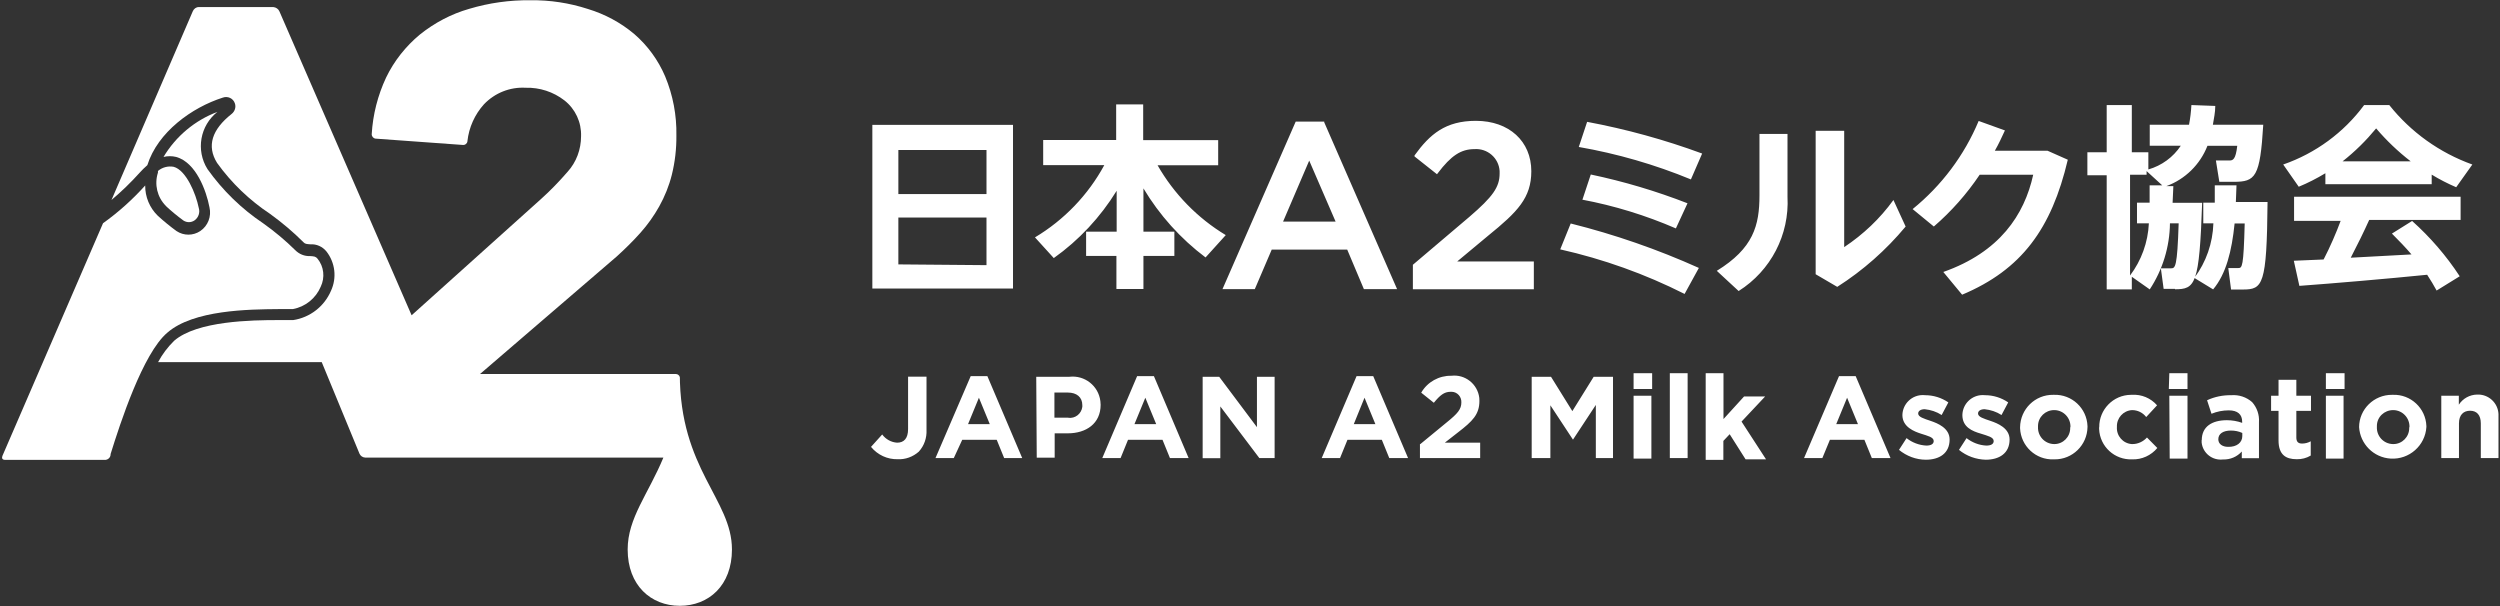
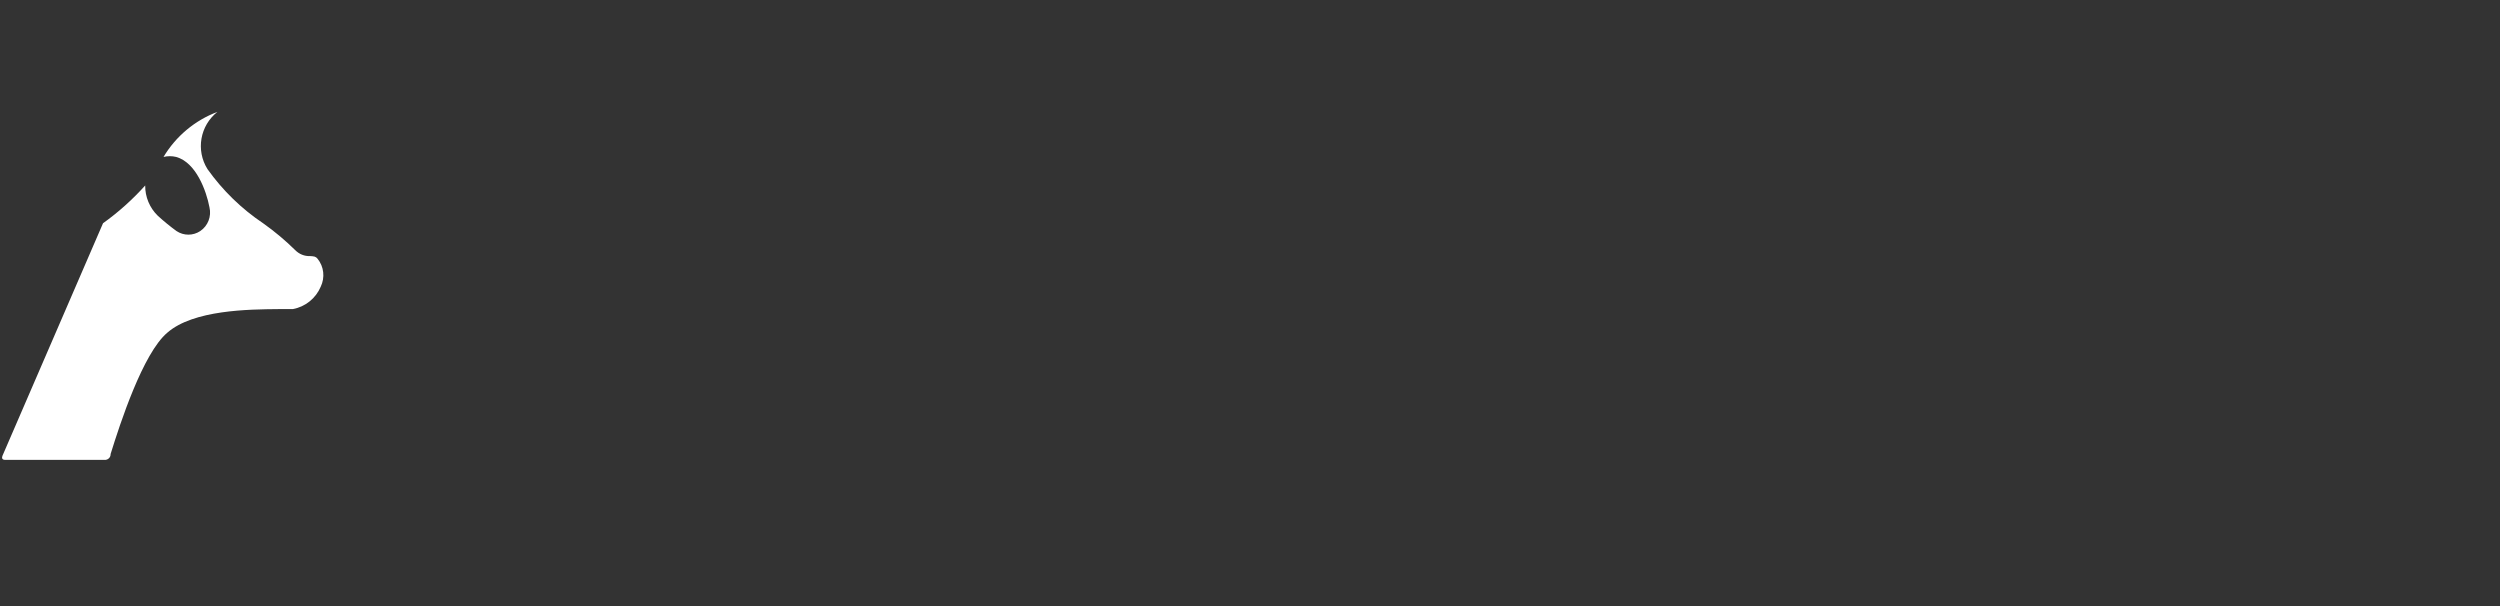
<svg xmlns="http://www.w3.org/2000/svg" id="_レイヤー_1" version="1.1" viewBox="0 0 198 48">
  <rect x="0" y="0" width="198" height="48" fill="#333333" stroke="none" />
  <defs>
    <style>
      .st0 {
        fill: #fff;
      }
    </style>
  </defs>
-   <path class="st0" d="M80.23,9.89v12.96h-11.14v-12.96h11.14ZM71.15,11.88v3.49h6.98v-3.49h-6.98ZM78.13,21v-3.77h-6.98v3.71s6.98.06,6.98.06ZM97.08,18.62l-1.6,1.77c-1.98-1.49-3.65-3.35-4.92-5.47v3.43h2.45v1.92h-2.45v2.62h-2.14v-2.62h-2.4v-1.92h2.42v-3.24c-1.29,2.09-2.98,3.91-4.98,5.33l-1.49-1.64c2.31-1.38,4.21-3.36,5.49-5.72h-4.84v-1.99h5.78v-2.82h2.14v2.83h5.94v1.99h-4.8c1.3,2.27,3.16,4.18,5.4,5.53ZM124.4,17.7c3.48.87,6.88,2.05,10.15,3.52l-1.13,2.06c-3.13-1.58-6.43-2.76-9.85-3.53l.83-2.05ZM133.92,14.21c-2.86-1.18-5.84-2.04-8.88-2.57l.66-1.99c3.1.58,6.15,1.42,9.11,2.51,0,0-.89,2.05-.89,2.05ZM125.33,15.81l.66-1.99c2.61.55,5.17,1.31,7.66,2.28l-.92,1.99c-2.38-1.03-4.87-1.8-7.43-2.28,0,0,.03,0,.03,0ZM139.35,10.61h2.22v4.98c.16,3-1.32,5.85-3.87,7.46l-1.73-1.6c2.89-1.78,3.38-3.58,3.38-5.98v-4.86h0ZM150.92,17.95c-1.55,1.86-3.37,3.47-5.41,4.77l-1.71-1v-11.36h2.26v9.21c1.51-1,2.84-2.26,3.9-3.73l.97,2.11h0ZM163.77,12.65c-1.29,5.47-3.66,8.71-8.37,10.69l-1.49-1.8c4.46-1.57,6.42-4.52,7.12-7.7h-4.24c-1.02,1.52-2.24,2.9-3.63,4.1l-1.68-1.38c2.29-1.86,4.09-4.25,5.23-6.98l2.08.75c-.24.52-.49,1.07-.8,1.61h4.18l1.6.71h0ZM172.25,22.88h-.89l-.22-1.63h.81c.33,0,.49-.08.6-3.56h-.69c-.02,1.86-.58,3.68-1.6,5.23l-1.42-1v1h-1.99v-9.04h-1.53v-1.82h1.53v-3.74h1.99v3.74h1.31v1.36c1.05-.3,1.97-.97,2.57-1.88h-2.46v-1.66h3.11c.1-.51.16-1.03.19-1.56l1.89.07c0,.51-.11,1-.19,1.49h3.99c-.25,4.16-.62,4.52-2.34,4.52h-1.14l-.27-1.69h1.08c.26,0,.49-.07.61-1.16h-2.36c-.58,1.48-1.76,2.64-3.25,3.19h.55l-.06,1.32h2.34c-.22,6.49-.54,6.85-2.15,6.85v-.03ZM170.16,17.69h-.91v-1.64h1v-1.37h1l-1.24-1.13v.29h-1.31v7.98c.9-1.19,1.42-2.63,1.49-4.13,0,0-.03,0-.03,0ZM177.6,22.93h-.9l-.22-1.7h.79c.31,0,.42-.08.51-3.53h-.8c-.22,2.18-.67,3.99-1.7,5.22l-1.49-.91c.94-1.25,1.46-2.76,1.51-4.32h-.8v-1.64h.91v-1.37h1.72l-.05,1.32h2.51c-.06,6.59-.37,6.93-1.96,6.93h-.03,0ZM182.06,14.79l-1.23-1.76c2.56-.89,4.8-2.53,6.41-4.71h1.99c1.71,2.15,3.99,3.78,6.58,4.71l-1.28,1.8c-.67-.29-1.32-.62-1.94-1v.76h-8.42v-.87c-.68.41-1.38.77-2.11,1.07h0ZM181.7,15.58h13.18v1.84h-7.24c-.41.91-.91,1.93-1.46,2.99l4.81-.26c-.47-.55-1-1.1-1.55-1.65l1.6-1c1.44,1.29,2.71,2.76,3.77,4.38l-1.83,1.13c-.22-.4-.47-.83-.75-1.25-3.05.31-7.51.69-10.12.88l-.44-1.99,2.36-.1c.52-1,1-2.12,1.35-3.06h-3.69v-1.9h0ZM185.53,12.78h5.4c-1-.77-1.92-1.65-2.74-2.61-.79.96-1.68,1.84-2.66,2.61h0ZM104.86,9.63h-2.24l-5.8,13.27h2.56l1.34-3.13h5.98l1.32,3.13h2.63l-5.77-13.21v-.06h-.02ZM105.79,17.55h-4.17l2.07-4.83,2.09,4.83h.01ZM115.42,20.7l2.45-2.04c2.32-1.88,3.41-2.99,3.41-5.1,0-2.37-1.76-3.99-4.39-3.99-2.4,0-3.64,1.05-4.86,2.74v.08l1.78,1.41.06-.08c1.06-1.4,1.84-1.91,2.91-1.91,1.03-.07,1.92.7,1.99,1.73v.2c0,1.08-.54,1.84-2.39,3.43l-4.48,3.8v1.94h9.58v-2.2h-6.07.01Z" />
  <path class="st0" d="M8.76,35.96c.75-2.42,2.56-7.98,4.49-9.61,2.07-1.81,6.46-1.85,8.82-1.87h1.12c.99-.18,1.82-.85,2.21-1.77.35-.73.26-1.59-.25-2.22-.14-.18-.28-.19-.6-.21-.43.02-.85-.15-1.16-.46-.79-.78-1.64-1.49-2.54-2.13-1.72-1.15-3.22-2.61-4.42-4.3-.93-1.49-.59-3.44.79-4.53-1.78.67-3.29,1.93-4.27,3.57.33-.08.67-.08,1,0,1.57.43,2.39,2.67,2.64,3.99.17.72-.12,1.47-.73,1.88-.57.38-1.31.38-1.88,0-.51-.37-1.01-.78-1.48-1.21-.65-.63-1.01-1.5-1-2.4-1,1.11-2.12,2.12-3.34,2.99L.19,36.11c-.07.18,0,.31.2.31h7.98c.23-.03.4-.23.39-.46Z" />
-   <path class="st0" d="M13.13,16.31c.44.41.9.79,1.39,1.15.27.18.61.18.88,0,.32-.22.46-.63.34-1-.22-1.11-1-2.99-1.99-3.25-.44-.08-.9.04-1.24.33v.13c-.3.93-.06,1.95.63,2.64h-.01Z" />
-   <path class="st0" d="M53.84,29.62v.27c-.02-.16-.16-.27-.32-.27h-15.5l10.84-9.32c.65-.59,1.28-1.21,1.86-1.86.57-.64,1.07-1.34,1.49-2.09.44-.79.78-1.63,1-2.51.25-1.01.37-2.06.36-3.1.03-1.61-.27-3.2-.89-4.69-.55-1.29-1.38-2.43-2.44-3.35-1.08-.91-2.33-1.58-3.68-1.99-1.48-.48-3.01-.71-4.55-.69-1.64-.02-3.28.21-4.85.68-1.43.41-2.75,1.11-3.91,2.04-1.12.93-2.04,2.09-2.67,3.4-.66,1.41-1.05,2.93-1.14,4.49,0,.18.13.33.31.35l6.91.5c.17.02.33-.1.36-.28v-.02c.12-1.09.58-2.11,1.31-2.92.86-.9,2.06-1.38,3.3-1.31,1.11-.03,2.19.32,3.07,1,.87.68,1.36,1.74,1.32,2.84,0,1.04-.37,2.05-1.07,2.82-.66.76-1.36,1.49-2.11,2.16l-10.24,9.2L22.13.9c-.08-.19-.27-.32-.48-.34h-5.91c-.21,0-.39.14-.47.33l-6.44,14.95c.79-.67,1.54-1.39,2.23-2.16.19-.21.39-.41.61-.6.82-2.62,3.53-4.57,5.98-5.35.39-.14.82.06.95.45.11.3,0,.64-.25.84-1.57,1.24-1.99,2.54-1.16,3.88,1.14,1.59,2.57,2.96,4.2,4.04.94.68,1.83,1.43,2.65,2.25.12.13.24.14.55.16.48-.03.95.18,1.26.56.7.89.84,2.1.36,3.13-.53,1.23-1.66,2.11-2.99,2.31h-1.19c-2.08,0-6.42.06-8.24,1.64-.51.5-.94,1.07-1.27,1.69h12.96l2.99,7.25c.08.18.25.3.45.31h23.62c-1.21,2.91-2.83,4.79-2.83,7.28,0,2.84,1.84,4.46,4.13,4.46s4.13-1.61,4.13-4.46c0-3.97-4.13-6.35-4.13-13.91h0ZM68.97,35.41l.9-1c.28.38.71.62,1.18.65.54,0,.87-.33.87-1.08v-4.15h1.46v4.22c.03.63-.18,1.25-.61,1.72-.46.41-1.06.63-1.67.6-.82.02-1.59-.34-2.11-.97h-.02ZM76.89,29.79h1.31l2.76,6.49h-1.43l-.59-1.45h-2.73l-.67,1.45h-1.45l2.79-6.49h0ZM78.39,33.59l-.86-2.09-.86,2.09h1.72ZM82.07,29.84h2.63c1.21-.14,2.3.72,2.45,1.93.01.1.02.2.02.29,0,1.5-1.16,2.26-2.6,2.26h-1.04v1.93h-1.42l-.04-6.42h0ZM84.61,33.09c.55.07,1.04-.32,1.11-.87v-.13c0-.63-.44-1-1.15-1h-1.06v1.99h1.1ZM90.07,29.79h1.32l2.75,6.49h-1.48l-.59-1.45h-2.73l-.59,1.45h-1.45l2.76-6.49h0ZM91.57,33.59l-.86-2.09-.86,2.09h1.72ZM95.25,29.84h1.31l2.99,3.99v-3.99h1.4v6.44h-1.21l-3.09-4.09v4.1h-1.4v-6.45ZM107.45,29.79h1.31l2.76,6.49h-1.49l-.59-1.45h-2.72l-.59,1.45h-1.45l2.76-6.49h0ZM108.93,33.59l-.86-2.09-.85,2.09h1.71ZM112.48,35.18l2.14-1.76c.81-.66,1.12-1,1.12-1.55.02-.44-.31-.82-.75-.84h-.11c-.5,0-.84.28-1.32.87l-1-.8c.49-.85,1.41-1.36,2.39-1.34,1.09-.13,2.08.66,2.21,1.75,0,.08.01.16.01.24,0,1.08-.55,1.61-1.69,2.49l-1.05.82h2.8v1.22h-4.77v-1.11h.02ZM121.31,29.84h1.53l1.69,2.72,1.69-2.72h1.53v6.44h-1.36v-4.21l-1.81,2.75-1.79-2.72v4.18h-1.48v-6.44ZM129.38,29.56h1.47v1.25h-1.47v-1.25ZM129.38,31.34h1.41v4.98h-1.41v-4.98ZM132.25,29.56h1.41v6.72h-1.41v-6.72ZM135.1,29.56h1.4v3.63l1.63-1.79h1.67l-1.87,1.99,1.94,2.99h-1.62l-1.26-1.99-.5.53v1.5h-1.4v-6.85h0ZM145.66,29.79h1.31l2.76,6.49h-1.48l-.59-1.45h-2.73l-.6,1.45h-1.45l2.77-6.49h0ZM147.15,33.59l-.86-2.09-.86,2.09h1.72ZM150.4,35.63l.6-.93c.44.35.99.56,1.56.59.4,0,.59-.14.59-.36,0-.31-.48-.41-1-.58s-1.48-.52-1.48-1.48c.02-.89.76-1.6,1.65-1.58.05,0,.1,0,.15.01.66,0,1.3.2,1.84.57l-.53,1c-.4-.26-.86-.41-1.34-.46-.34,0-.52.15-.52.34,0,.28.47.41,1,.59s1.49.56,1.49,1.47c0,1.1-.82,1.6-1.88,1.6-.78,0-1.53-.29-2.13-.78h0ZM155.15,35.63l.6-.93c.45.35.99.56,1.56.59.41,0,.59-.14.59-.36,0-.31-.48-.41-1-.58-.7-.2-1.48-.52-1.48-1.48.02-.89.75-1.59,1.63-1.58.06,0,.12,0,.17.01.65,0,1.29.2,1.83.57l-.53,1c-.4-.26-.86-.41-1.34-.46-.34,0-.52.15-.52.34,0,.28.47.41,1,.59s1.5.56,1.5,1.47c0,1.1-.83,1.6-1.89,1.6-.77-.02-1.52-.29-2.12-.78h0ZM159.99,33.84c.02-1.44,1.19-2.59,2.63-2.57h.05c1.42-.05,2.61,1.06,2.66,2.48v.07c-.02,1.43-1.19,2.58-2.62,2.56h-.06c-1.41.06-2.6-1.05-2.66-2.46v-.08h0ZM163.98,33.84c.03-.72-.52-1.33-1.24-1.36h-.05c-.7,0-1.27.55-1.28,1.25v.09c-.03.72.53,1.33,1.26,1.35h.04c.69,0,1.25-.57,1.25-1.26v-.07h.03,0ZM166.26,33.84c-.02-1.4,1.11-2.56,2.51-2.57h.08c.76-.05,1.49.26,1.99.83l-.86.93c-.27-.35-.68-.55-1.12-.55-.7.04-1.23.63-1.2,1.33h0c-.05.71.48,1.31,1.17,1.36h.07c.43,0,.85-.2,1.14-.52l.82.83c-.49.59-1.23.93-1.99.9-1.39.06-2.56-1.01-2.62-2.4v-.14h0ZM171.81,29.56h1.44v1.25h-1.48l.04-1.25ZM171.81,31.34h1.44v4.98h-1.41l-.03-4.98ZM174.38,34.86c0-1.08.82-1.58,1.99-1.58.41,0,.82.07,1.21.21v-.09c0-.58-.36-.9-1.06-.9-.47,0-.93.09-1.37.27l-.35-1.07c.6-.28,1.25-.41,1.91-.4.61-.05,1.21.15,1.66.55.38.43.58,1,.54,1.58v2.86h-1.36v-.53c-.38.42-.92.65-1.49.63-.84.1-1.6-.5-1.69-1.34,0-.07,0-.13,0-.2h.02ZM177.59,34.54v-.25c-.28-.13-.59-.19-.9-.19-.6,0-1,.24-1,.69,0,.37.32.6.77.6.69.02,1.13-.34,1.13-.85h0ZM180.46,34.88v-2.34h-.59v-1.2h.59v-1.26h1.41v1.26h1.16v1.2h-1.16v2.11c0,.32.13.48.45.48.24,0,.48-.06.69-.18v1.13c-.33.2-.72.3-1.11.29-.86,0-1.44-.35-1.44-1.49ZM184.21,29.56h1.48v1.25h-1.48v-1.25ZM184.21,31.34h1.4v4.98h-1.4v-4.98ZM186.84,33.84c0-1.43,1.18-2.58,2.61-2.57h.07c1.41-.05,2.6,1.06,2.65,2.47v.08c-.09,1.47-1.36,2.59-2.83,2.5-1.35-.08-2.42-1.16-2.5-2.5,0,0,0,.02,0,.02ZM190.83,33.84c.03-.73-.54-1.34-1.26-1.36h-.03c-.7,0-1.28.54-1.29,1.24v.1c-.03.72.53,1.33,1.26,1.35h.05c.69,0,1.25-.57,1.25-1.26v-.07h.03-.01ZM193.34,31.34h1.4v.71c.32-.49.86-.79,1.45-.8.89-.04,1.65.65,1.69,1.54,0,.1,0,.2,0,.3v3.19h-1.4v-2.75c0-.66-.32-1-.85-1s-.88.34-.88,1v2.75h-1.4v-4.93h0Z" />
</svg>